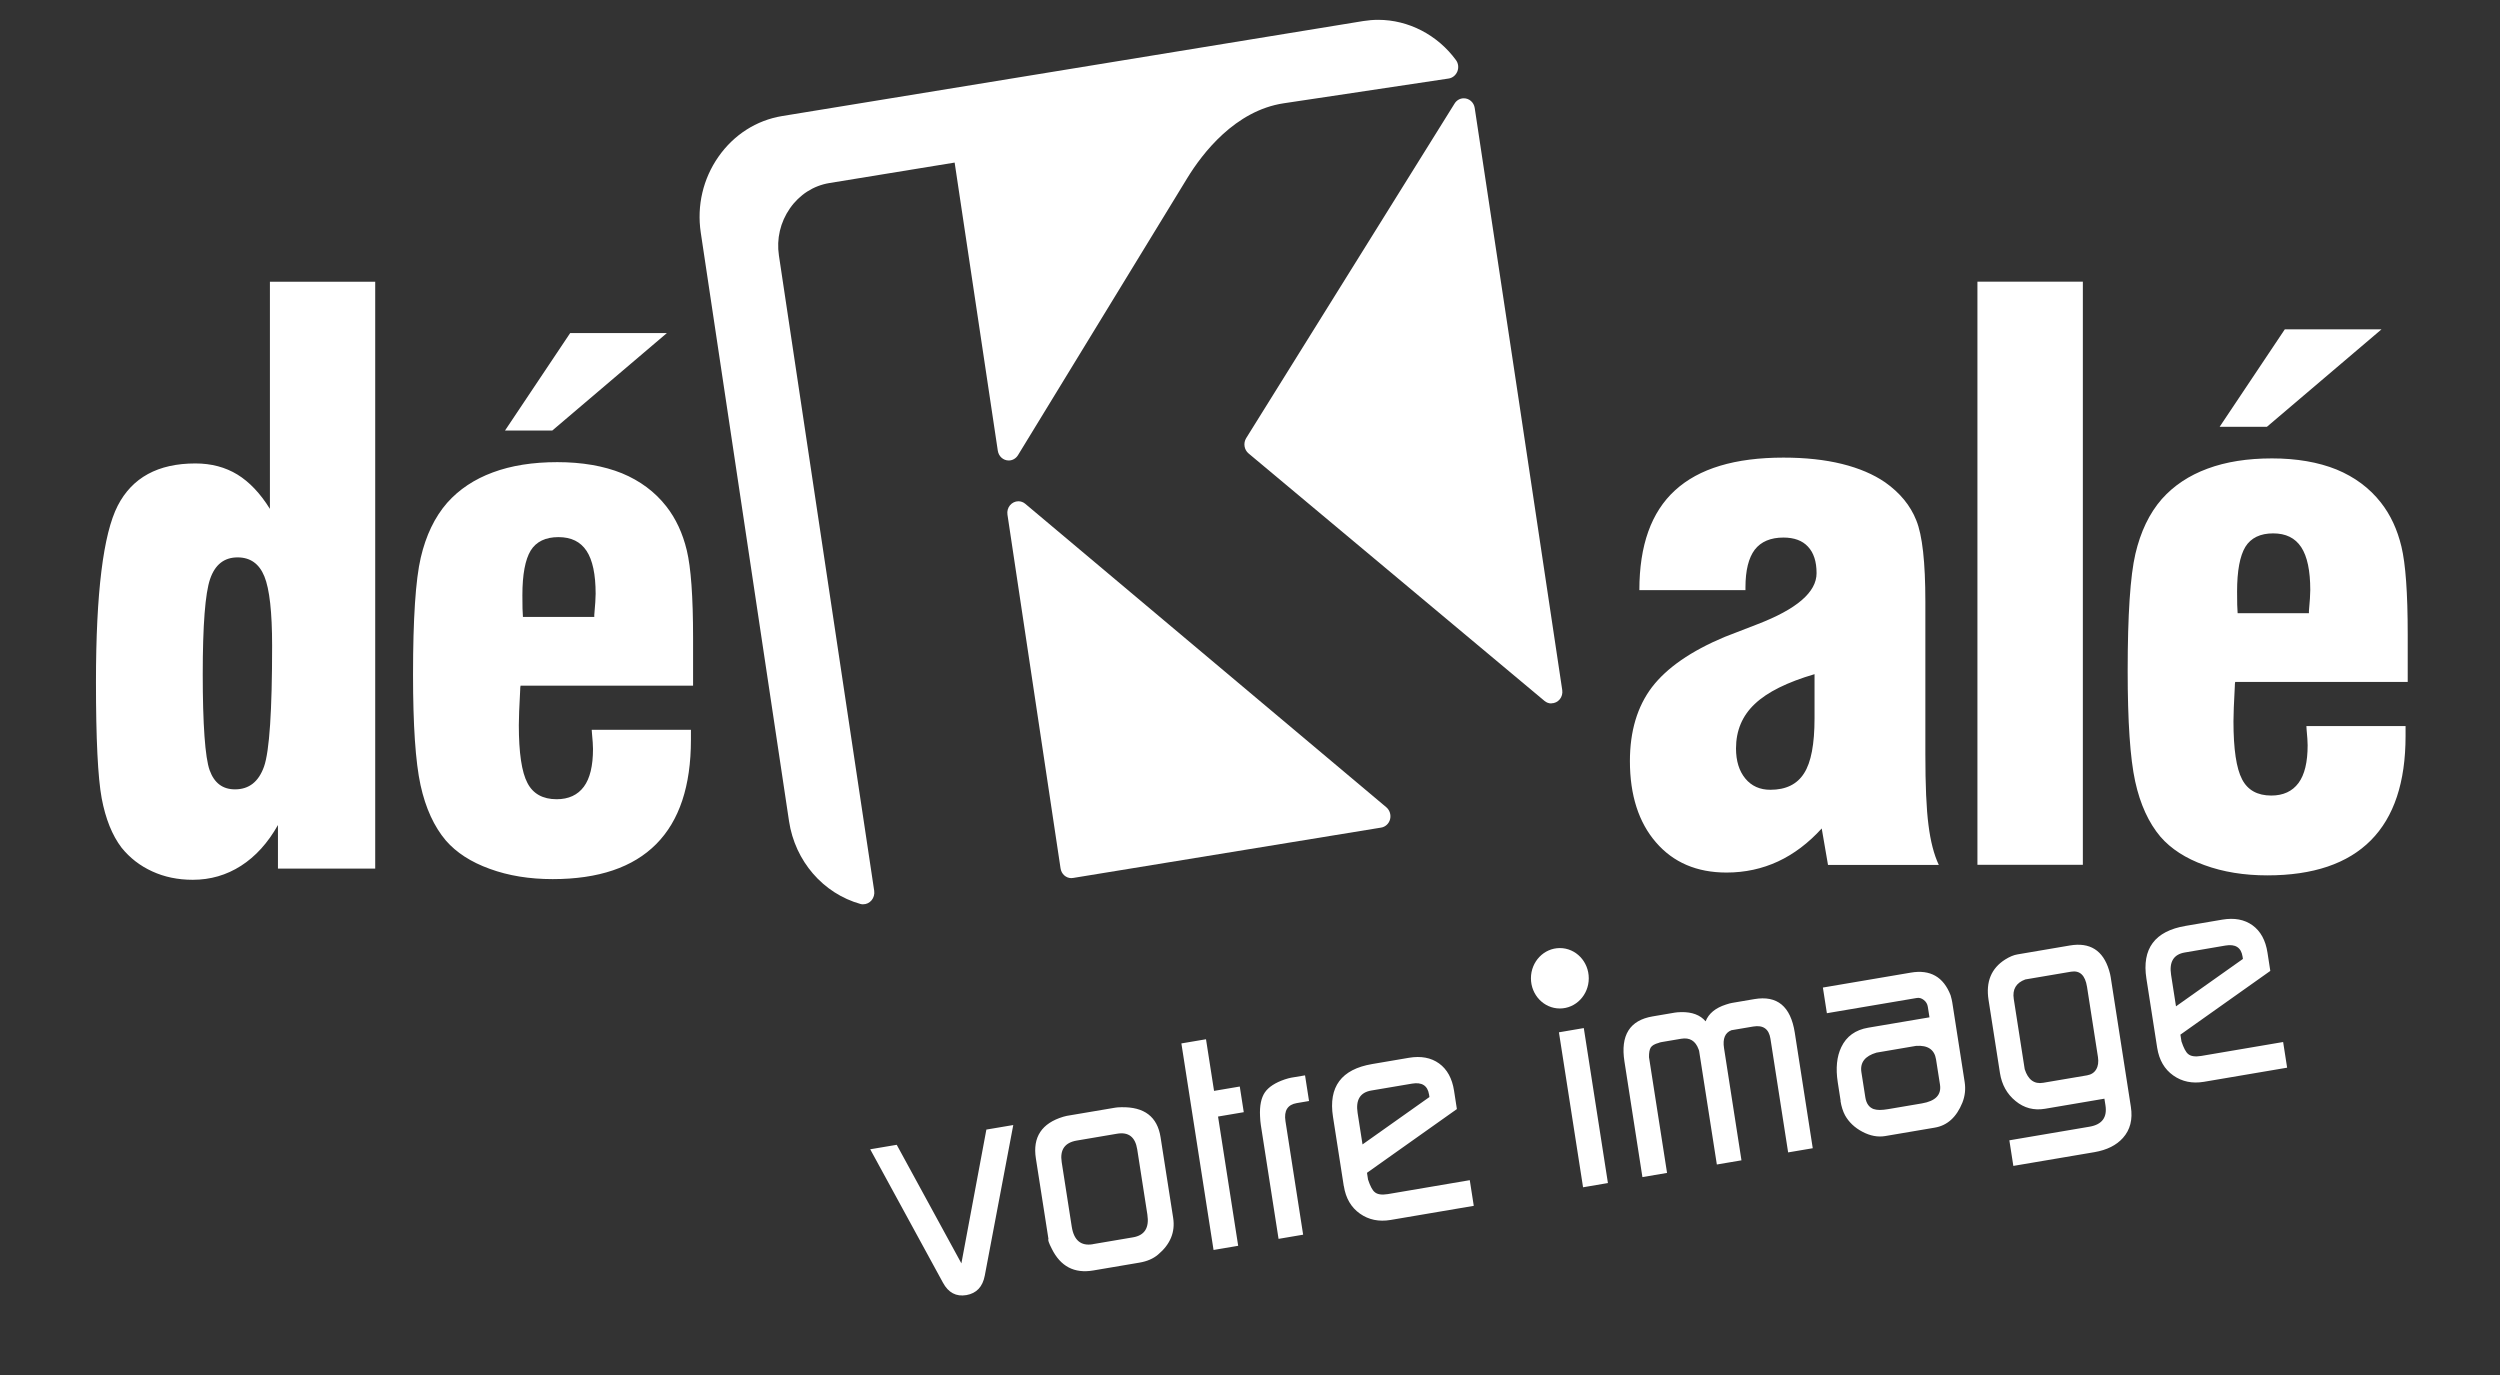
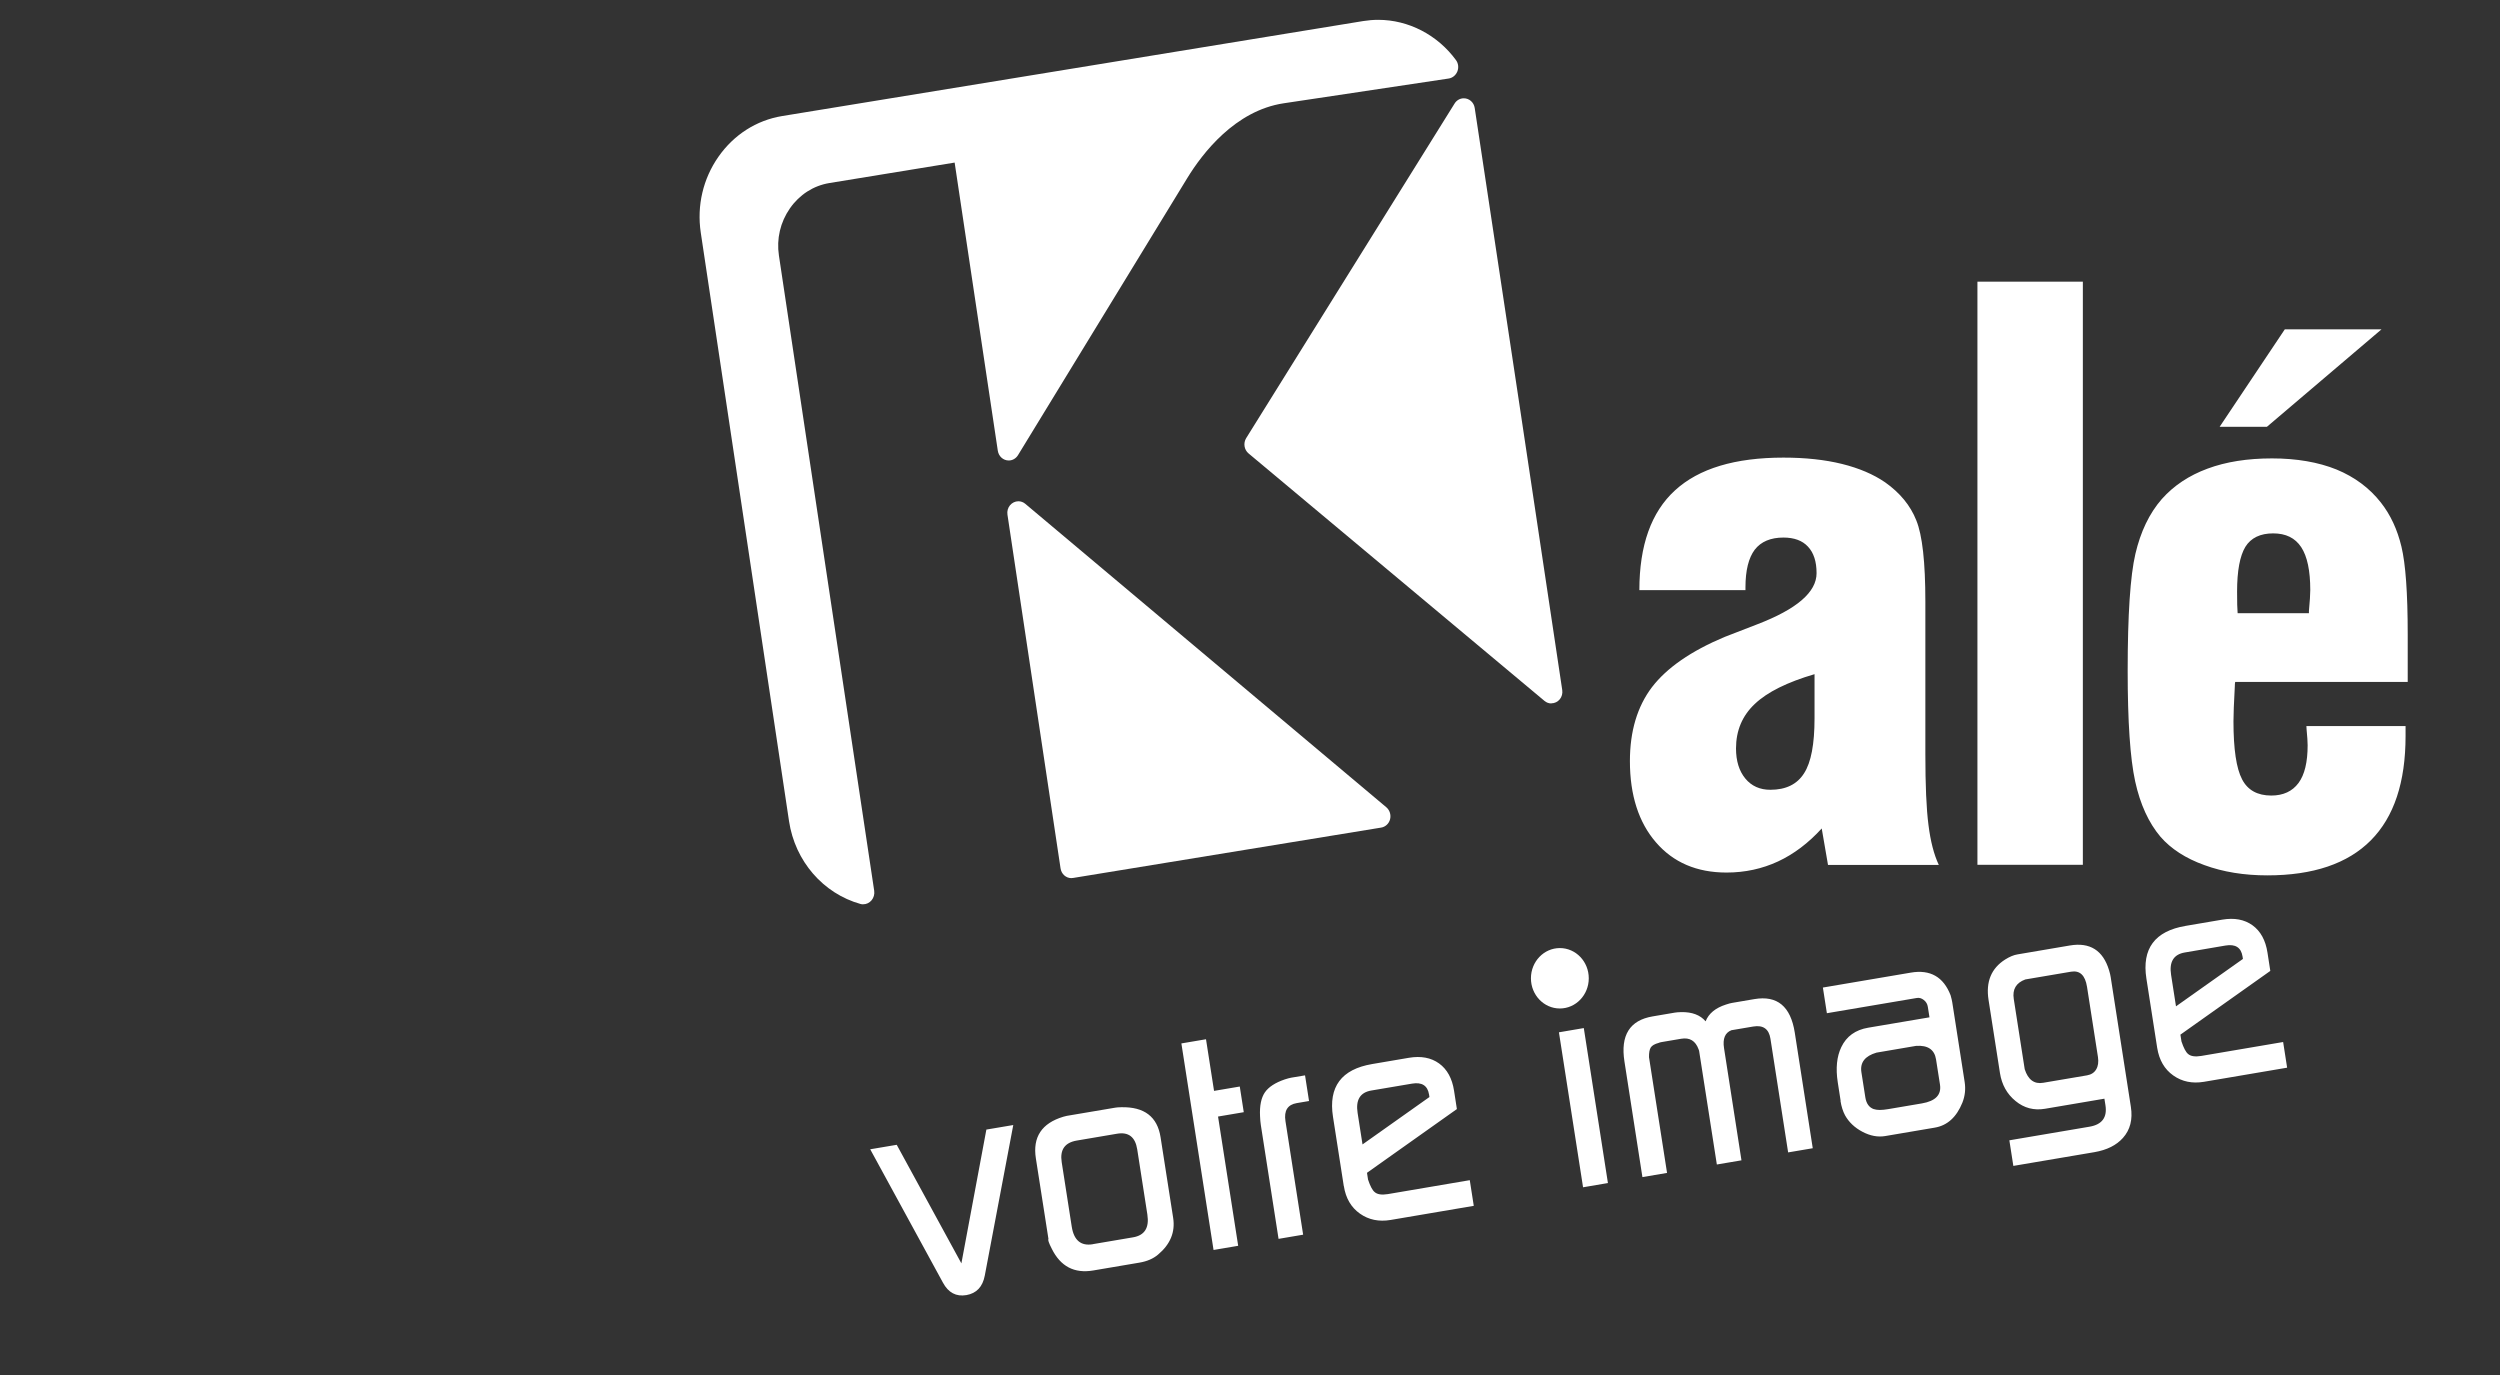
<svg xmlns="http://www.w3.org/2000/svg" id="Calque_1" data-name="Calque 1" viewBox="0 0 407.17 223.94">
  <rect x="0" y="0" width="407.17" height="223.94" fill="#333333" stroke="none" />
  <defs>
    <style>
      .cls-1, .cls-2 {
        fill: #fff;
      }

      .cls-2 {
        fill-rule: evenodd;
      }
    </style>
  </defs>
  <path class="cls-1" d="m140.46,147.29l-.31-.06c-6.1-1.71-10.66-6.99-11.64-13.47l-14.38-95.89c-.65-4.37.37-8.75,2.88-12.34,2.51-3.59,6.19-5.94,10.37-6.63L222.02,3.43c.82-.13,1.64-.2,2.45-.2,4.92,0,9.66,2.45,12.67,6.57.38.53.46,1.21.22,1.83-.25.62-.79,1.07-1.42,1.16l-26.85,4.03c-7.93,1.19-13.26,8.16-15.73,12.2l-27.56,45.11c-.33.54-.89.87-1.51.87-.89,0-1.64-.67-1.78-1.59l-7.03-46.93-20.38,3.33c-2.6.42-4.89,1.89-6.45,4.13-1.56,2.24-2.2,4.96-1.79,7.67l15.52,103.48c.08.56-.08,1.11-.42,1.53-.35.42-.84.66-1.36.66h-.14,0Zm34.04-4.27c-.89,0-1.63-.67-1.77-1.59l-8.65-57.62c-.08-.55.07-1.1.41-1.51.35-.42.85-.66,1.37-.66.41,0,.8.14,1.12.41l58.81,49.43c.55.47.79,1.23.61,1.95-.18.71-.76,1.25-1.46,1.36l-50.16,8.2-.28.02h0Zm78.16-28.45c-.41,0-.8-.15-1.12-.42l-48.19-40.3c-.72-.6-.89-1.67-.39-2.49l33.94-54.49c.33-.54.89-.86,1.51-.86.88,0,1.63.66,1.77,1.56,1.92,12.52,12.4,82.35,14.26,94.83.08.54-.07,1.09-.4,1.49-.34.42-.84.66-1.37.66h0Z" />
  <path class="cls-1" d="m361.51,69.51l10.61-15.87h15.75l-18.66,15.87h-7.69Zm2.93,30.36h11.61v-.34c.15-1.62.22-2.78.22-3.44,0-3.14-.49-5.48-1.48-6.98-.99-1.5-2.5-2.24-4.57-2.24s-3.61.72-4.52,2.19c-.89,1.47-1.35,3.9-1.35,7.27,0,.93,0,1.66.02,2.17s.06.99.07,1.39h0Zm11.19,18.38h16.16v1.62c0,7.53-1.88,13.19-5.65,16.99-3.77,3.8-9.4,5.71-16.87,5.71-3.77,0-7.18-.55-10.24-1.67-3.06-1.1-5.45-2.65-7.16-4.62-1.91-2.26-3.3-5.27-4.12-9.02-.82-3.77-1.22-9.76-1.22-18,0-9.11.42-15.47,1.26-19.06.84-3.59,2.26-6.58,4.3-8.92,1.95-2.19,4.43-3.84,7.44-4.95,3.01-1.12,6.51-1.67,10.5-1.67s7.56.61,10.52,1.81c2.95,1.22,5.36,3.01,7.22,5.38,1.57,2,2.68,4.39,3.35,7.19.67,2.78,1.02,7.53,1.02,14.25v7.78h-28.1c-.04.19-.06.42-.06.72-.15,2.72-.22,4.6-.22,5.69,0,4.53.47,7.67,1.4,9.44.91,1.77,2.51,2.65,4.76,2.65,1.95,0,3.43-.69,4.43-2.04,1-1.35,1.49-3.4,1.49-6.15,0-.55-.06-1.41-.17-2.57-.02-.21-.03-.4-.03-.55h0Zm-36.4,22.6h-17.17V45.88h17.17v94.97h0Zm-41.51,0l-1.02-5.92c-2.17,2.38-4.54,4.17-7.11,5.37-2.59,1.2-5.38,1.81-8.4,1.81-4.83,0-8.66-1.64-11.48-4.91-2.82-3.25-4.25-7.69-4.25-13.24,0-4.87,1.2-8.88,3.59-12.04,2.41-3.14,6.34-5.88,11.83-8.18,1.31-.51,3.08-1.2,5.32-2.06,6.43-2.47,9.66-5.23,9.66-8.33,0-1.9-.47-3.33-1.4-4.32-.91-.99-2.26-1.48-3.99-1.48-2.09,0-3.66.66-4.68,1.98-1,1.33-1.51,3.37-1.51,6.12v.46h-17.28c0-7.29,1.93-12.71,5.81-16.25,3.88-3.56,9.77-5.33,17.66-5.33,3.55,0,6.74.34,9.53,1.03,2.79.69,5.12,1.69,7.02,2.99,2.42,1.71,4.12,3.77,5.08,6.19.99,2.41,1.48,6.83,1.48,13.22v24.85c0,5.04.16,8.9.51,11.57.33,2.65.89,4.81,1.68,6.49h-18.04,0Zm-2.19-31.05c-4.45,1.31-7.69,2.91-9.73,4.85-2.04,1.92-3.06,4.34-3.06,7.25,0,2.04.51,3.67,1.51,4.89,1.02,1.24,2.39,1.84,4.08,1.84,2.53,0,4.36-.89,5.49-2.68,1.15-1.77,1.71-4.76,1.71-8.96v-7.19h0Z" />
  <path class="cls-1" d="m354.4,163.9l10.9-7.72-.06-.39c-.23-1.47-1.16-2.07-2.79-1.79l-6.62,1.13c-1.82.31-2.56,1.53-2.23,3.65l.8,5.13h0Zm-3.06,6.78l-1.76-11.3c-.76-4.87,1.37-7.73,6.37-8.58l5.99-1.02c1.96-.33,3.6-.03,4.92.92,1.31.95,2.13,2.43,2.44,4.45l.46,2.98-14.64,10.38.17,1.1c.35,1.06.71,1.74,1.07,2.04.44.39,1.16.49,2.14.33l13.35-2.27.65,4.18-13.54,2.3c-1.9.32-3.57-.02-5-1.03-1.43-1.01-2.3-2.5-2.62-4.49h0Zm-21.58,3.46c.55,1.72,1.56,2.46,3.01,2.21l7.14-1.21c.68-.12,1.18-.44,1.49-.97.32-.53.41-1.2.29-2.01l-1.78-11.43c-.3-1.9-1.17-2.72-2.62-2.47l-7.43,1.26c-1.5.55-2.13,1.61-1.88,3.19l1.78,11.43h0Zm-1.85,15.76l-.65-4.18,13.07-2.22c2.03-.35,2.89-1.51,2.58-3.5l-.17-1.06-9.66,1.64c-1.81.31-3.42-.11-4.81-1.26-1.4-1.14-2.24-2.66-2.54-4.55l-1.86-11.92c-.46-2.95.44-5.14,2.71-6.58.72-.45,1.38-.73,2-.83l8.52-1.45c3.28-.56,5.42.79,6.4,4.04.13.44.22.8.26,1.09l3.29,21.15c.32,2.05-.11,3.74-1.29,5.06-1.07,1.2-2.62,1.97-4.65,2.32l-13.21,2.24h0Zm-22.71-9.26c.51.18,1.28.18,2.33,0l5.48-.93c2.23-.38,3.21-1.4,2.95-3.07l-.64-4.09c-.25-1.6-1.33-2.34-3.25-2.21l-6.45,1.1c-1.88.55-2.7,1.61-2.46,3.18l.64,4.09c.16,1.03.62,1.67,1.4,1.94h0Zm-5.42-1.35l-.47-3.03c-.35-2.28-.16-4.18.58-5.72.83-1.75,2.3-2.81,4.38-3.16l9.98-1.69-.27-1.71c-.07-.46-.29-.83-.65-1.11-.36-.29-.74-.4-1.15-.33l-14.64,2.48-.65-4.18,14.32-2.43c3.16-.54,5.32.69,6.48,3.69.14.5.23.88.27,1.14l2.02,12.98c.18,1.15.06,2.28-.37,3.37-.96,2.37-2.46,3.73-4.52,4.07l-8.06,1.37c-1.2.2-2.43-.03-3.7-.7-1.27-.67-2.21-1.57-2.83-2.68-.35-.66-.6-1.44-.74-2.34h0Zm-32.28,12.44l-2.93-18.85c-.67-4.26.86-6.71,4.58-7.34l3.64-.62c.25-.04.59-.07,1.03-.08,1.76-.03,3.08.46,3.97,1.5.5-1.27,1.6-2.18,3.31-2.73.42-.14.75-.23,1-.27l3.64-.62c3.71-.63,5.9,1.18,6.57,5.45l2.93,18.84-4.01.68-2.88-18.51c-.25-1.6-1.19-2.27-2.82-1.99l-3.54.6c-1.04.41-1.44,1.38-1.2,2.92l2.84,18.27-4.01.68-2.89-18.52c-.05-.12-.08-.2-.08-.23-.5-1.39-1.45-1.97-2.84-1.73l-3.19.54c-.22.04-.37.08-.46.13-.67.18-1.1.43-1.31.76-.2.33-.29.86-.28,1.57l2.94,18.85-4.01.68h0Zm-9.67,1.64l4.05-.69-3.93-25.24-4.05.69,3.93,25.24Zm-35.92-6.98l10.9-7.72-.06-.39c-.23-1.47-1.16-2.07-2.79-1.79l-6.62,1.12c-1.82.31-2.56,1.53-2.23,3.65l.8,5.13Zm-3.05,6.79l-1.76-11.3c-.76-4.87,1.37-7.73,6.37-8.58l5.99-1.02c1.96-.33,3.6-.03,4.92.92,1.31.95,2.13,2.43,2.44,4.45l.46,2.98-14.64,10.38.17,1.1c.35,1.06.71,1.74,1.08,2.04.44.39,1.16.49,2.14.33l13.35-2.27.65,4.18-13.54,2.3c-1.9.32-3.57-.02-5-1.03-1.43-1.01-2.31-2.5-2.62-4.49h0Zm-10.62,8.61l-2.89-18.56c-.06-.42-.11-.9-.13-1.46-.08-1.7.19-2.98.79-3.86.6-.87,1.68-1.58,3.24-2.11.39-.13.74-.22,1.04-.28l2.26-.38.65,4.18-2,.34c-1.49.25-2.1,1.23-1.84,2.93l2.88,18.5-4,.68h0Zm-10.59,1.8l-5.24-33.65,4.01-.68,1.31,8.41,4.19-.71.65,4.18-4.19.71,3.28,21.05-4.01.68h0Zm-19.65-.96l6.54-1.11c1.89-.32,2.66-1.56,2.33-3.71l-1.65-10.61c-.32-2.03-1.42-2.88-3.31-2.55l-6.54,1.11c-1.95.33-2.77,1.5-2.45,3.53l1.63,10.47c.35,2.25,1.5,3.21,3.45,2.88h0Zm-7.24-.84l-2.05-13.13c-.54-3.46.95-5.72,4.47-6.78.12-.02.31-.07.55-.14l7.92-1.34c.22-.04.54-.06.98-.07,3.74-.08,5.87,1.55,6.39,4.89l2.05,13.13c.36,2.31-.46,4.31-2.47,5.99-.78.66-1.78,1.09-3.01,1.3l-7.55,1.28c-3.07.52-5.32-.66-6.74-3.54-.5-.97-.67-1.5-.53-1.59h0Zm-29.03-14.61l4.32-.73,10.53,19.31,4.07-21.79,4.38-.74-4.64,24.52c-.35,1.84-1.35,2.89-3,3.18-1.66.28-2.93-.39-3.81-2.02l-11.85-21.73h0Z" />
-   <path class="cls-1" d="m82.25,70.12l10.61-15.87h15.75l-18.66,15.87h-7.69,0Zm2.93,30.36h11.61v-.34c.15-1.62.22-2.78.22-3.44,0-3.14-.49-5.48-1.48-6.98-.99-1.5-2.5-2.24-4.58-2.24s-3.61.72-4.52,2.19c-.89,1.47-1.35,3.9-1.35,7.27,0,.93,0,1.66.02,2.17s.06.99.07,1.39h0Zm11.19,18.38h16.16v1.62c0,7.53-1.88,13.19-5.65,16.99-3.77,3.8-9.4,5.71-16.87,5.71-3.77,0-7.18-.55-10.24-1.67-3.06-1.1-5.45-2.65-7.16-4.62-1.91-2.26-3.3-5.27-4.12-9.02-.82-3.77-1.22-9.76-1.22-18,0-9.11.42-15.47,1.26-19.06.84-3.59,2.26-6.58,4.3-8.92,1.95-2.19,4.43-3.84,7.44-4.95,3.01-1.12,6.51-1.67,10.5-1.67s7.56.61,10.52,1.81c2.95,1.22,5.36,3.01,7.22,5.38,1.57,2,2.68,4.4,3.35,7.19.67,2.78,1.02,7.53,1.02,14.25v7.78h-28.1c-.04.19-.06.42-.06.72-.15,2.72-.22,4.6-.22,5.69,0,4.53.47,7.67,1.4,9.43.91,1.77,2.52,2.65,4.76,2.65,1.95,0,3.43-.69,4.43-2.04,1-1.35,1.49-3.4,1.49-6.15,0-.55-.06-1.41-.17-2.57-.02-.21-.04-.4-.04-.55h0ZM61.11,45.9v95.57h-15.84v-7.1c-1.64,2.91-3.64,5.12-6.01,6.64-2.37,1.52-4.99,2.28-7.87,2.28-2.42,0-4.63-.46-6.6-1.37-1.99-.91-3.64-2.19-4.99-3.86-1.53-2.01-2.61-4.7-3.24-8.05-.62-3.37-.93-9.68-.93-18.93,0-14.55,1.19-24.12,3.54-28.71,2.35-4.58,6.56-6.89,12.65-6.89,2.61,0,4.88.61,6.85,1.81,1.95,1.2,3.72,3.06,5.29,5.59v-36.99h17.17,0Zm-22.41,44.88c-2.19,0-3.68,1.18-4.48,3.52-.8,2.34-1.2,7.51-1.2,15.54s.38,13.57,1.13,15.62c.75,2.07,2.12,3.1,4.12,3.1,2.3,0,3.86-1.24,4.74-3.73.87-2.49,1.31-9.06,1.31-19.67,0-5.46-.42-9.23-1.26-11.28-.84-2.07-2.3-3.1-4.36-3.1h0Z" />
-   <path class="cls-1" d="m224.77,133.69l-50.16,8.2c-.4.06-.77-.22-.83-.63l-8.64-57.63c-.1-.68.65-1.14,1.17-.71l58.81,49.42c.49.41.28,1.23-.34,1.33h0Zm14.34-115.92c1.92,12.52,12.4,82.34,14.26,94.82.1.68-.65,1.13-1.17.69l-48.19-40.3c-.29-.24-.36-.68-.15-1l33.94-54.49c.36-.58,1.21-.4,1.32.28h0Zm-111.57,2.24l94.65-15.47c5.55-.91,10.9,1.57,14.1,5.94.33.45.04,1.13-.5,1.21l-26.85,4.03c-7.88,1.19-13.5,7.82-16.48,12.7l-27.56,45.11c-.36.59-1.22.4-1.32-.29l-7.2-48.03-21.43,3.5c-5.96.97-10.07,6.86-9.14,13.08l15.52,103.48c.08.54-.4,1.02-.9.88-5.5-1.54-9.92-6.34-10.85-12.56l-14.38-95.89c-1.26-8.41,4.3-16.37,12.36-17.69h0Z" />
+   <path class="cls-1" d="m224.77,133.69l-50.16,8.2c-.4.06-.77-.22-.83-.63l-8.64-57.63c-.1-.68.65-1.14,1.17-.71l58.81,49.42c.49.41.28,1.23-.34,1.33h0m14.34-115.92c1.92,12.52,12.4,82.34,14.26,94.82.1.68-.65,1.13-1.17.69l-48.19-40.3c-.29-.24-.36-.68-.15-1l33.94-54.49c.36-.58,1.21-.4,1.32.28h0Zm-111.57,2.24l94.65-15.47c5.55-.91,10.9,1.57,14.1,5.94.33.45.04,1.13-.5,1.21l-26.85,4.03c-7.88,1.19-13.5,7.82-16.48,12.7l-27.56,45.11c-.36.59-1.22.4-1.32-.29l-7.2-48.03-21.43,3.5c-5.96.97-10.07,6.86-9.14,13.08l15.52,103.48c.08.54-.4,1.02-.9.88-5.5-1.54-9.92-6.34-10.85-12.56l-14.38-95.89c-1.26-8.41,4.3-16.37,12.36-17.69h0Z" />
  <ellipse class="cls-1" cx="254.05" cy="159.33" rx="4.71" ry="4.92" />
  <path class="cls-2" d="m254.05,163.13c-2.01,0-3.64-1.7-3.64-3.8s1.63-3.8,3.64-3.8,3.64,1.7,3.64,3.8-1.63,3.8-3.64,3.8Z" />
</svg>